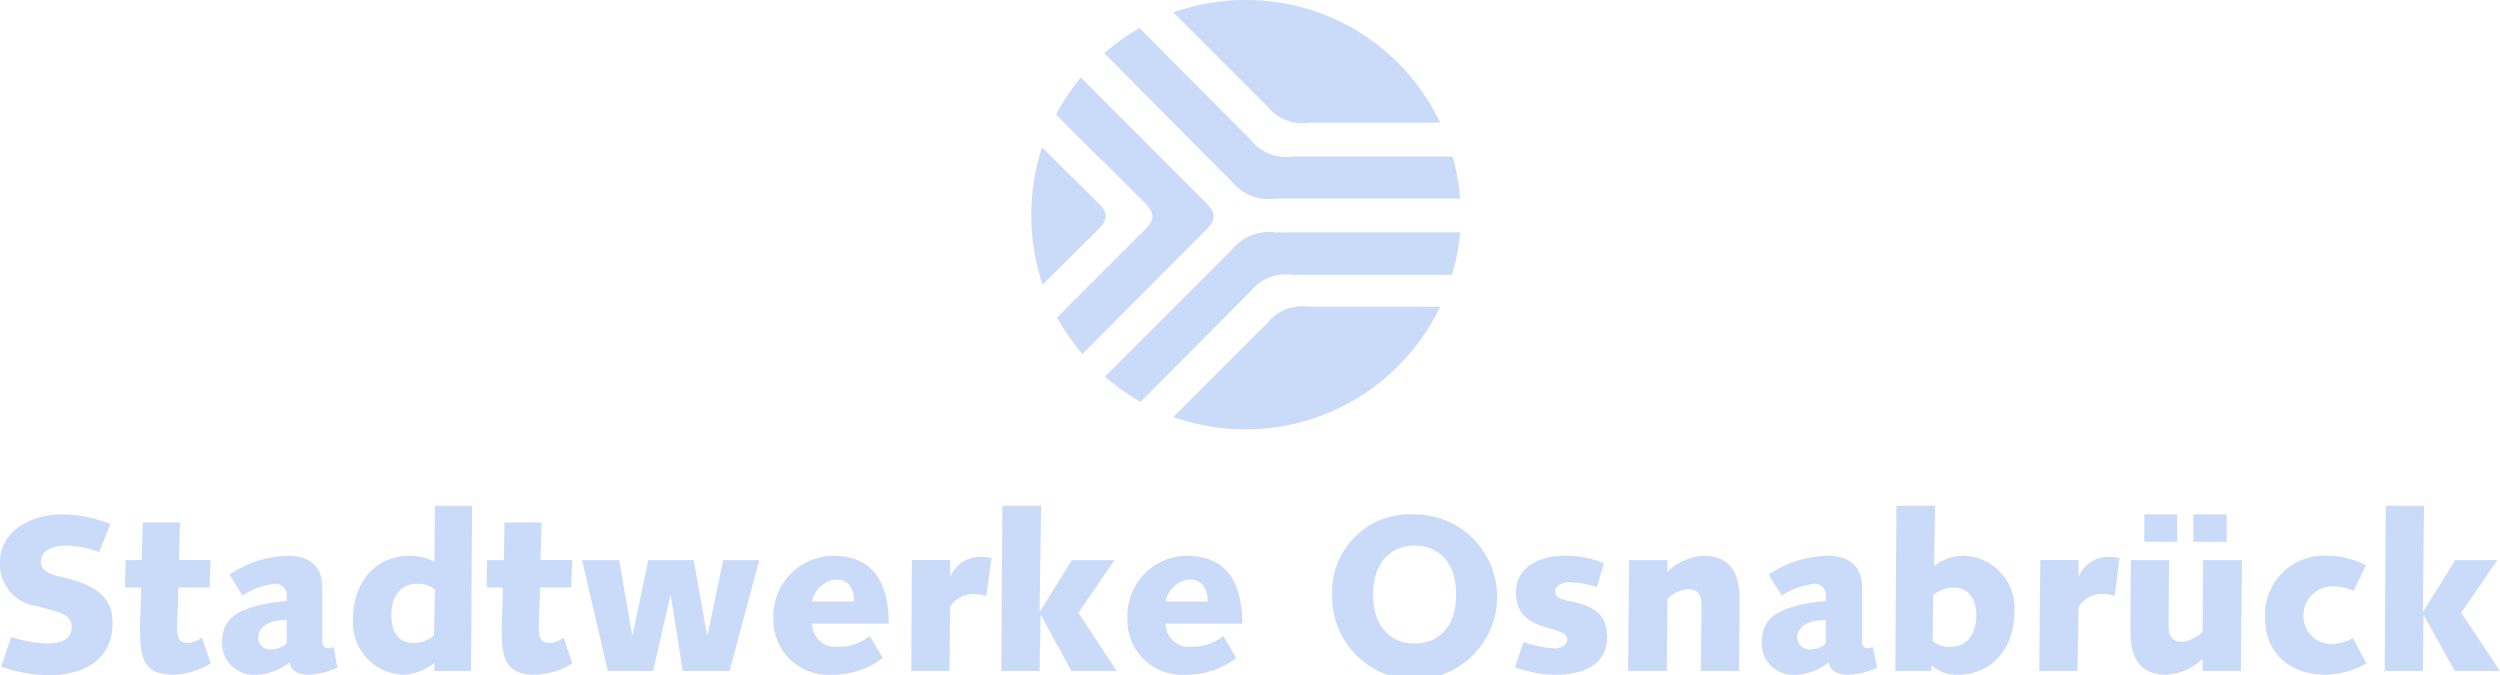
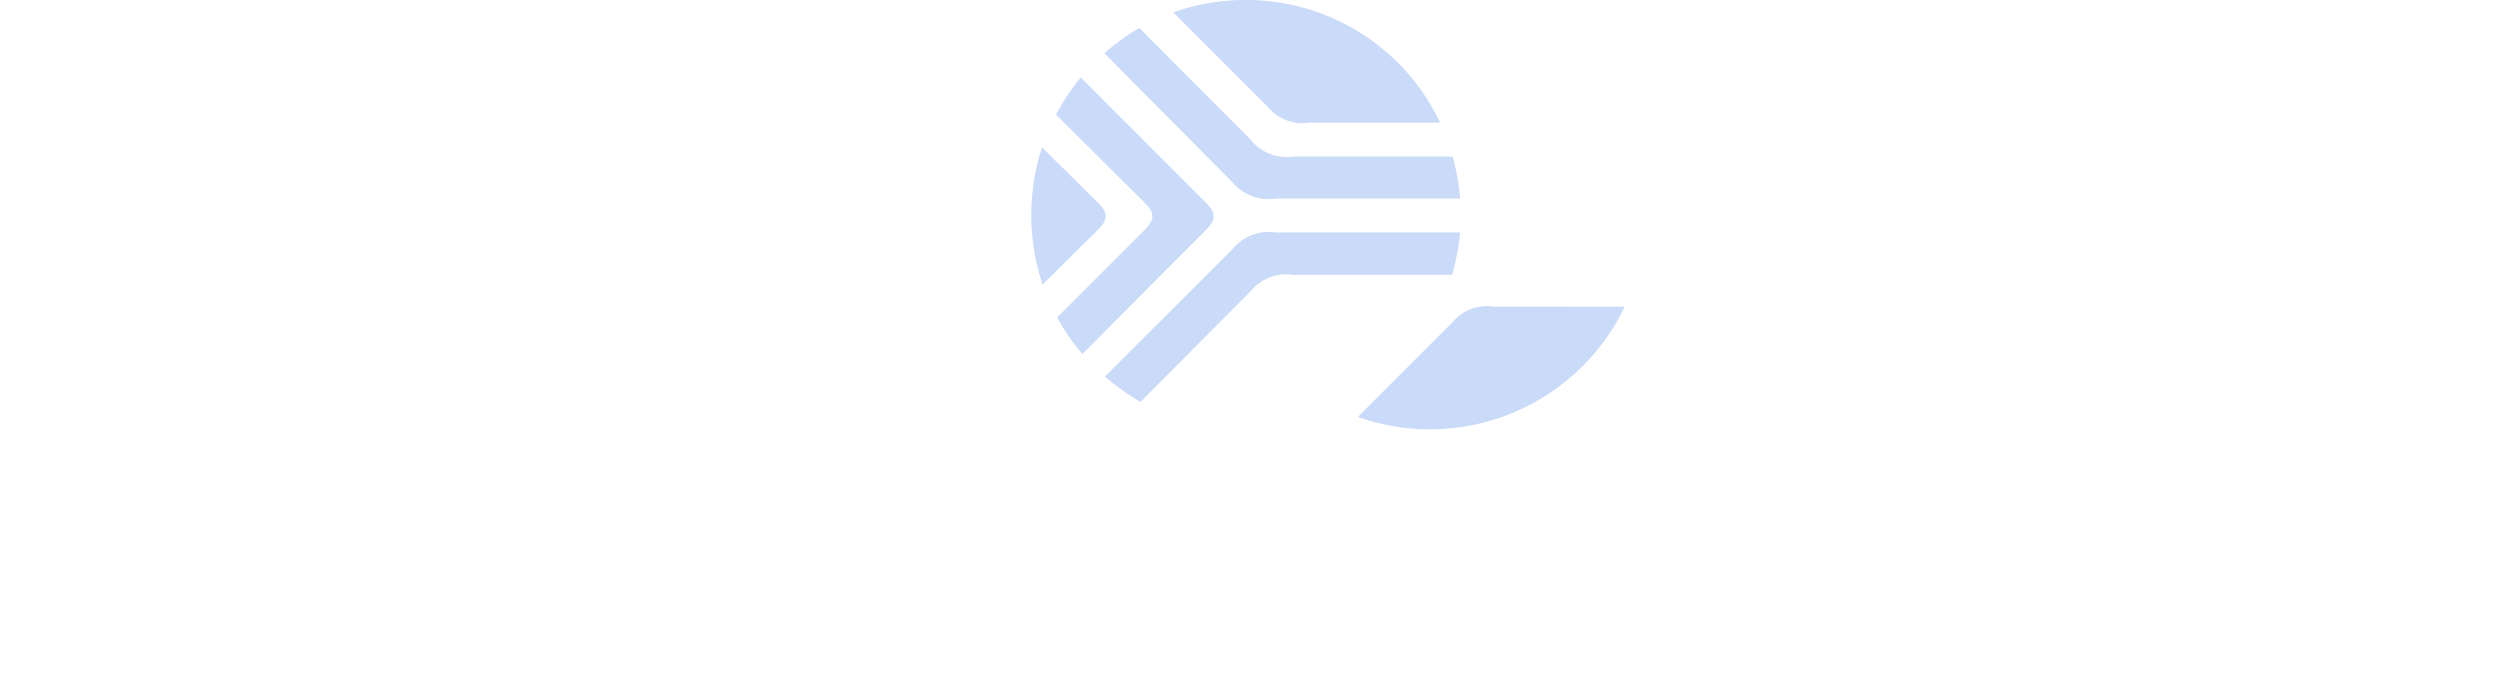
<svg xmlns="http://www.w3.org/2000/svg" id="stadtwerke_osnabrueck" width="160" height="43.216" viewBox="0 0 160 43.216">
-   <path id="path8500" d="M27.834,29.313,27.8,32.894a3.47,3.47,0,0,0-1.587-.379c-2.283,0-3.621,1.82-3.621,4.029a3.335,3.335,0,0,0,3.242,3.581,3.425,3.425,0,0,0,1.966-.758v.517h2.345l.069-10.571h-2.38Zm36.318,0-.069,10.571h2.449l.069-3.547h.034l1.931,3.547h2.9l-2.449-3.719,2.311-3.375H68.6l-2.035,3.271h-.034l.1-6.749H64.152Zm57.219,0L121.3,39.884h2.311v-.344h.034a2.3,2.3,0,0,0,1.656.585c2.283,0,3.621-1.821,3.621-4.029a3.334,3.334,0,0,0-3.242-3.581,3.123,3.123,0,0,0-1.9.654l.069-3.857h-2.483Zm31.317,0-.069,10.571h2.449l.034-3.547h.034l1.966,3.547H160l-2.483-3.719,2.311-3.375h-2.69L155.1,36.062h-.034l.069-6.749h-2.449ZM3.966,29.863C2.12,29.863,0,30.832,0,32.928a2.677,2.677,0,0,0,2.311,2.789c1.141.337,2.276.442,2.276,1.343s-.832,1.067-1.621,1.067a8.786,8.786,0,0,1-2.242-.413L.069,39.608a9.722,9.722,0,0,0,3.035.551c2.17,0,4.1-.935,4.1-3.34,0-1.365-.679-2.364-3.173-2.927-1.127-.24-1.414-.57-1.414-.964,0-.618.479-1.067,1.69-1.067a6.906,6.906,0,0,1,2.035.413l.724-1.791A8.647,8.647,0,0,0,3.966,29.863Zm85.984,0a4.959,4.959,0,0,0-4.691,5.131,5.279,5.279,0,1,0,5.277-5.131C90.329,29.863,90.147,29.846,89.95,29.863Zm47.286,0V31.62h2.1V29.863Zm3.139,0V31.62h2.138V29.863ZM9.14,30.38l-.069,2.41H8.036L8,34.546H9.036c0,.942-.069,1.814-.069,2.686,0,1.632.117,2.892,2.1,2.892a4.782,4.782,0,0,0,2.414-.723l-.552-1.653a1.765,1.765,0,0,1-.9.344c-.549,0-.69-.311-.69-.93s.069-1.632.069-2.617h2l.069-1.756H11.451l.069-2.41H9.14Zm23.143,0-.034,2.41H31.179l-.034,1.756h1.035c0,.942-.069,1.814-.069,2.686,0,1.632.117,2.892,2.1,2.892a4.782,4.782,0,0,0,2.414-.723l-.552-1.653a1.774,1.774,0,0,1-.9.344c-.549,0-.69-.311-.69-.93s.069-1.632.069-2.617h2l.069-1.756H34.594l.069-2.41h-2.38Zm58.254,1.481c1.465,0,2.656.994,2.656,3.134S92,38.128,90.537,38.128s-2.656-1-2.656-3.134S89.085,31.861,90.537,31.861Zm-72.085.654a6.818,6.818,0,0,0-3.759,1.205l.828,1.343a4.655,4.655,0,0,1,2.035-.758.738.738,0,0,1,.793.826v.275a12.13,12.13,0,0,0-1.793.275c-1.522.394-2.345.948-2.345,2.41a2.025,2.025,0,0,0,2.242,2.032,3.511,3.511,0,0,0,2.069-.792c.1.521.545.792,1.207.792a4.592,4.592,0,0,0,1.862-.448l-.241-1.343a.543.543,0,0,1-.31.1c-.309,0-.414-.215-.414-.482V34.512c0-1.351-.862-2-2.173-2Zm34.87,0a3.865,3.865,0,0,0-3.828,3.96,3.521,3.521,0,0,0,3.759,3.65,5.252,5.252,0,0,0,3.242-1.067l-.828-1.412a3.133,3.133,0,0,1-2,.689,1.493,1.493,0,0,1-1.69-1.481h4.9C56.874,34.42,56.027,32.515,53.322,32.515Zm22.626,0a3.835,3.835,0,0,0-3.794,3.96,3.492,3.492,0,0,0,3.725,3.65,5.255,5.255,0,0,0,3.242-1.067l-.828-1.412a3.139,3.139,0,0,1-2,.689,1.493,1.493,0,0,1-1.69-1.481h4.9C79.5,34.42,78.653,32.515,75.947,32.515Zm24.178,0c-1.494,0-3.1.639-3.1,2.342,0,1.322.734,1.9,1.931,2.238,1.24.351,1.345.482,1.345.792,0,.351-.441.551-.793.551a6.567,6.567,0,0,1-2-.413l-.552,1.618a7.546,7.546,0,0,0,2.587.482c1.719,0,3.311-.581,3.311-2.41,0-1.576-1.033-2.026-2.414-2.307-.775-.154-.9-.324-.9-.62,0-.408.516-.585.9-.585a6.578,6.578,0,0,1,1.759.31L102.643,33A5.836,5.836,0,0,0,100.125,32.515Zm8.9,0a3.519,3.519,0,0,0-2.311,1.033V32.79h-2.449l-.069,7.093h2.483l.034-4.614a2.223,2.223,0,0,1,1.276-.62c.733,0,.9.421.9,1,0,1.463-.021,2.87-.034,4.235H111.3c.014-1.562.034-3.131.034-4.58,0-1.941-.8-2.789-2.311-2.789Zm7.967,0A6.933,6.933,0,0,0,113.2,33.72l.828,1.343a4.793,4.793,0,0,1,2.069-.758c.465,0,.759.263.759.826v.275a11.567,11.567,0,0,0-1.759.275c-1.522.394-2.345.948-2.345,2.41a2,2,0,0,0,2.207,2.032,3.511,3.511,0,0,0,2.069-.792c.1.521.545.792,1.207.792a4.755,4.755,0,0,0,1.9-.448l-.276-1.343a.54.54,0,0,1-.31.1c-.31,0-.379-.215-.379-.482V34.512c0-1.351-.862-2-2.173-2Zm32.007,0a3.768,3.768,0,0,0-4.035,3.96c0,2.336,1.642,3.65,3.9,3.65a5.5,5.5,0,0,0,2.587-.723l-.862-1.618a3.011,3.011,0,0,1-1.311.379,1.8,1.8,0,0,1-1.862-1.791,1.868,1.868,0,0,1,2.069-1.894,2.921,2.921,0,0,1,1.138.275l.793-1.618A5.068,5.068,0,0,0,149,32.515Zm-86.329.069a2.076,2.076,0,0,0-1.828,1.205h-.034v-1H58.357l-.034,7.093h2.449l.034-4.1a1.727,1.727,0,0,1,1.449-.826,2.832,2.832,0,0,1,.862.138l.345-2.445a3.678,3.678,0,0,0-.793-.069Zm72.188,0a2.024,2.024,0,0,0-1.794,1.205h-.034v-1H130.58l-.069,7.093h2.449l.069-4.1a1.727,1.727,0,0,1,1.449-.826,2.832,2.832,0,0,1,.862.138l.31-2.445a3.678,3.678,0,0,0-.793-.069Zm-97.607.207L38.9,39.884h2.9l1.1-4.821h.034l.759,4.821h3l1.9-7.093H46.286l-1,4.786h-.034l-.862-4.786h-2.9l-1,4.786h-.034l-.828-4.786h-2.38Zm99.125,0c-.014,1.562-.034,3.095-.034,4.545,0,1.941.8,2.789,2.311,2.789a3.519,3.519,0,0,0,2.311-1.033v.792h2.449l.069-7.093H141l-.034,4.58a2.29,2.29,0,0,1-1.276.654c-.733,0-.9-.456-.9-1.033,0-1.463.019-2.836.034-4.2h-2.449ZM53.529,34.03c.818,0,1.138.68,1.138,1.412h-2.69A1.741,1.741,0,0,1,53.529,34.03Zm22.626,0c.817,0,1.138.68,1.138,1.412H74.6A1.741,1.741,0,0,1,76.154,34.03ZM26.7,34.305a1.641,1.641,0,0,1,1.138.379l-.069,2.927a2.016,2.016,0,0,1-1.276.482c-1.1,0-1.449-.835-1.449-1.791C25.04,35.219,25.554,34.305,26.7,34.305Zm98.3.241c1.1,0,1.483.835,1.483,1.791,0,1.084-.515,2-1.656,2a1.643,1.643,0,0,1-1.138-.379l.034-2.927a2.024,2.024,0,0,1,1.276-.482ZM18.349,36.613v1.446c0,.156-.506.448-1,.448a.765.765,0,0,1-.828-.723c0-.786.793-1.094,1.414-1.136.2-.014.316-.019.414-.034Zm98.5,0v1.446c0,.156-.472.448-.966.448a.8.8,0,0,1-.862-.723c0-.786.793-1.094,1.414-1.136.2-.014.316-.019.414-.034Z" transform="translate(0 3.057)" fill="#c9dbf8" />
-   <path id="path8566" d="M73.52,0a13.776,13.776,0,0,0-4.649.792l6.06,6.06a2.857,2.857,0,0,0,2.617,1h8.4A13.727,13.727,0,0,0,73.52,0ZM66.7,1.791a13.735,13.735,0,0,0-2.238,1.618l8.2,8.264a3,3,0,0,0,2.755,1.033H87.225a13.506,13.506,0,0,0-.482-2.686H76.551a2.941,2.941,0,0,1-2.72-1.067ZM62.949,4.959a14.043,14.043,0,0,0-1.584,2.376l5.647,5.613c.676.676.711,1.08,0,1.791l-5.578,5.578a14.026,14.026,0,0,0,1.618,2.342l7.885-7.92c.711-.711.678-1.114,0-1.791ZM60.47,9.435a14.007,14.007,0,0,0,.034,8.781L64.051,14.7c.675-.675.643-1.078,0-1.722Zm14.944,5.441a3.011,3.011,0,0,0-2.755,1.067L64.5,24.1a14.078,14.078,0,0,0,2.273,1.618l7.059-7.093a2.931,2.931,0,0,1,2.72-1.033H86.709a13.883,13.883,0,0,0,.517-2.72Zm2.135,4.752a2.856,2.856,0,0,0-2.617,1l-6.06,6.06a13.824,13.824,0,0,0,17.079-7.059Z" transform="translate(6.221)" fill="#c9dbf8" />
+   <path id="path8566" d="M73.52,0a13.776,13.776,0,0,0-4.649.792l6.06,6.06a2.857,2.857,0,0,0,2.617,1h8.4A13.727,13.727,0,0,0,73.52,0ZM66.7,1.791a13.735,13.735,0,0,0-2.238,1.618l8.2,8.264a3,3,0,0,0,2.755,1.033H87.225a13.506,13.506,0,0,0-.482-2.686H76.551a2.941,2.941,0,0,1-2.72-1.067ZM62.949,4.959a14.043,14.043,0,0,0-1.584,2.376l5.647,5.613c.676.676.711,1.08,0,1.791l-5.578,5.578a14.026,14.026,0,0,0,1.618,2.342l7.885-7.92c.711-.711.678-1.114,0-1.791ZM60.47,9.435a14.007,14.007,0,0,0,.034,8.781L64.051,14.7c.675-.675.643-1.078,0-1.722Zm14.944,5.441a3.011,3.011,0,0,0-2.755,1.067L64.5,24.1a14.078,14.078,0,0,0,2.273,1.618l7.059-7.093a2.931,2.931,0,0,1,2.72-1.033H86.709a13.883,13.883,0,0,0,.517-2.72m2.135,4.752a2.856,2.856,0,0,0-2.617,1l-6.06,6.06a13.824,13.824,0,0,0,17.079-7.059Z" transform="translate(6.221)" fill="#c9dbf8" />
</svg>